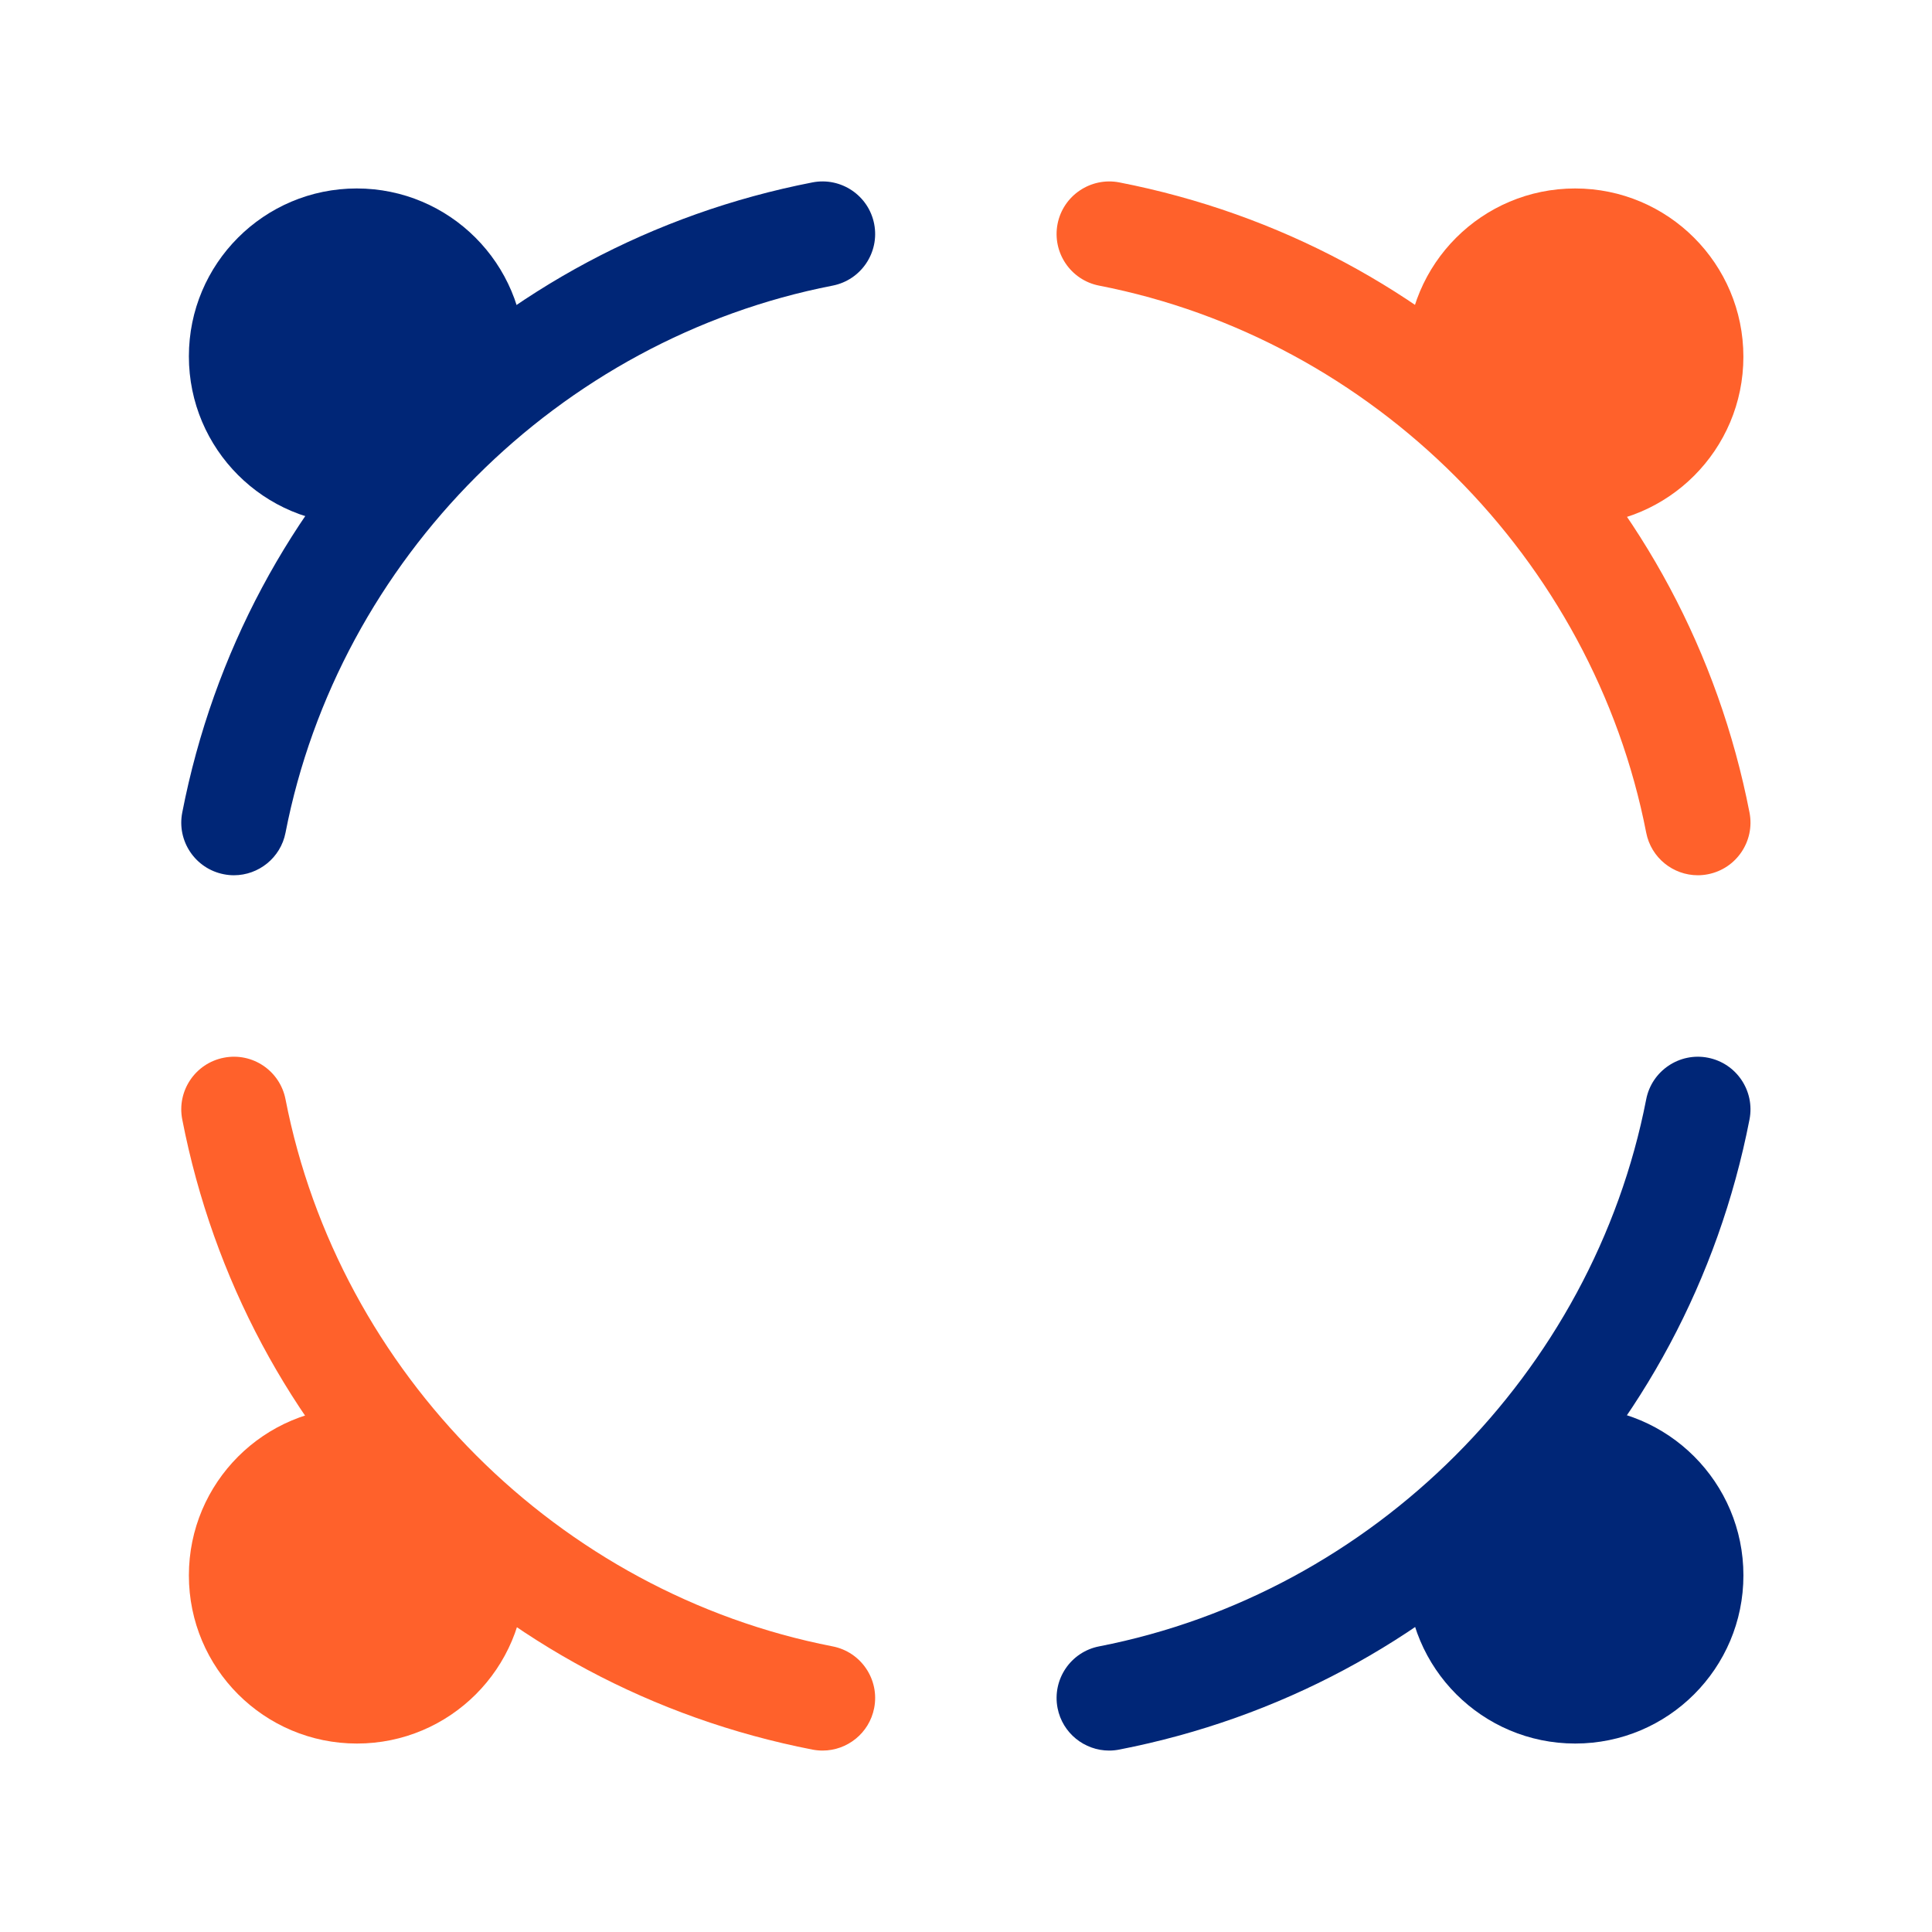
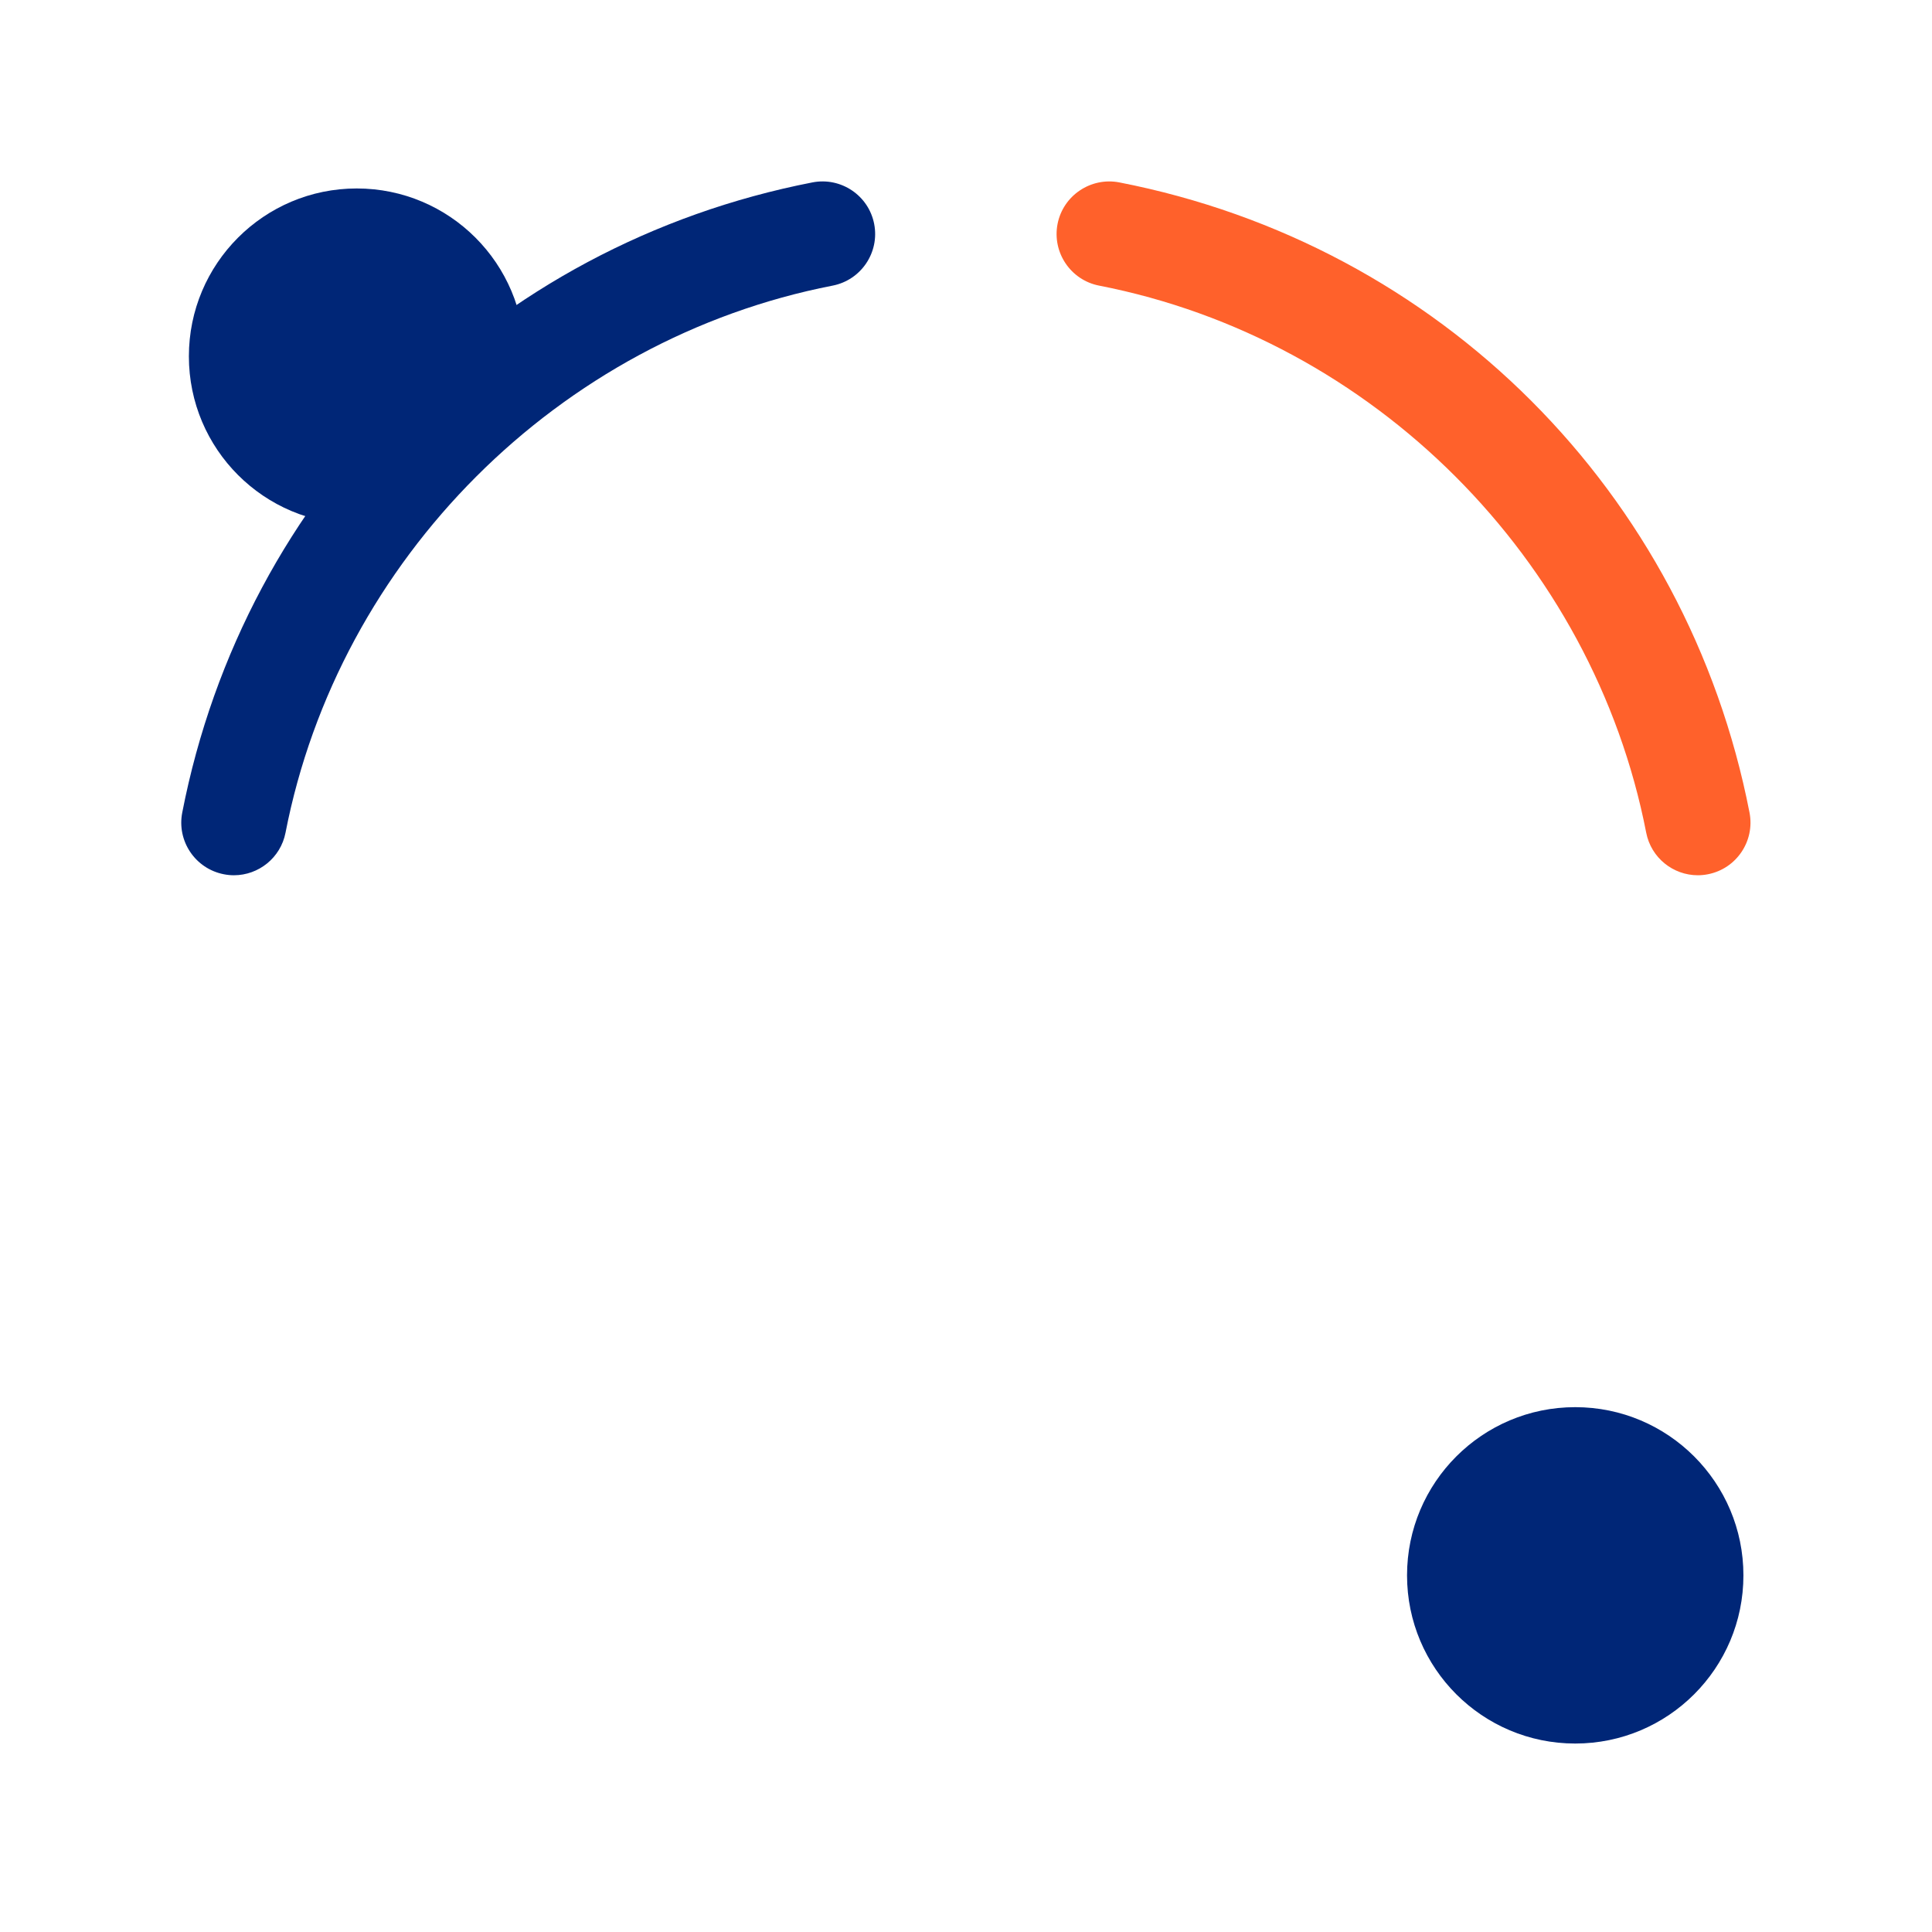
<svg xmlns="http://www.w3.org/2000/svg" width="64" height="64" viewBox="0 0 64 64" fill="none">
  <path d="M56.242 28.994C55.425 28.994 54.695 28.416 54.533 27.585C52.766 18.511 45.483 11.229 36.411 9.462C35.466 9.278 34.85 8.363 35.033 7.418C35.218 6.475 36.135 5.861 37.077 6.042C47.692 8.109 55.887 16.303 57.955 26.918C58.138 27.862 57.522 28.777 56.577 28.961C56.465 28.983 56.352 28.994 56.242 28.994Z" fill="#FF612B" />
  <path d="M7.749 28.994C7.639 28.994 7.527 28.983 7.415 28.961C6.47 28.777 5.853 27.862 6.037 26.918C8.104 16.303 16.299 8.108 26.915 6.042C27.859 5.859 28.774 6.475 28.958 7.418C29.142 8.363 28.525 9.278 27.58 9.462C18.508 11.229 11.225 18.511 9.458 27.585C9.296 28.416 8.566 28.994 7.749 28.994Z" fill="#002677" />
-   <path d="M36.742 57.99C35.925 57.99 35.195 57.413 35.033 56.581C34.85 55.636 35.466 54.721 36.411 54.538C45.483 52.771 52.766 45.488 54.533 36.415C54.717 35.47 55.639 34.853 56.577 35.038C57.522 35.222 58.138 36.137 57.955 37.082C55.887 47.697 47.692 55.891 37.077 57.957C36.964 57.979 36.852 57.99 36.742 57.99Z" fill="#002677" />
-   <path d="M27.249 57.99C27.139 57.99 27.027 57.979 26.915 57.958C16.299 55.891 8.104 47.697 6.037 37.082C5.853 36.137 6.47 35.222 7.415 35.038C8.361 34.852 9.274 35.471 9.458 36.415C11.225 45.489 18.508 52.771 27.58 54.538C28.525 54.721 29.142 55.636 28.958 56.581C28.796 57.413 28.066 57.99 27.249 57.99Z" fill="#FF612B" />
  <path d="M11.818 17.365C14.889 17.365 17.378 14.875 17.378 11.804C17.378 8.733 14.889 6.243 11.818 6.243C8.746 6.243 6.257 8.733 6.257 11.804C6.257 14.875 8.746 17.365 11.818 17.365Z" fill="#002677" />
-   <path d="M52.178 17.393C55.256 17.393 57.752 14.897 57.752 11.818C57.752 8.739 55.256 6.243 52.178 6.243C49.099 6.243 46.602 8.739 46.602 11.818C46.602 14.897 49.099 17.393 52.178 17.393Z" fill="#FF612B" />
-   <path d="M11.825 57.757C14.901 57.757 17.394 55.264 17.394 52.188C17.394 49.113 14.901 46.62 11.825 46.62C8.75 46.62 6.257 49.113 6.257 52.188C6.257 55.264 8.75 57.757 11.825 57.757Z" fill="#FF612B" />
  <path d="M52.181 57.757C55.258 57.757 57.753 55.263 57.753 52.186C57.753 49.109 55.258 46.614 52.181 46.614C49.105 46.614 46.61 49.109 46.61 52.186C46.61 55.263 49.105 57.757 52.181 57.757Z" fill="#002677" />
</svg>